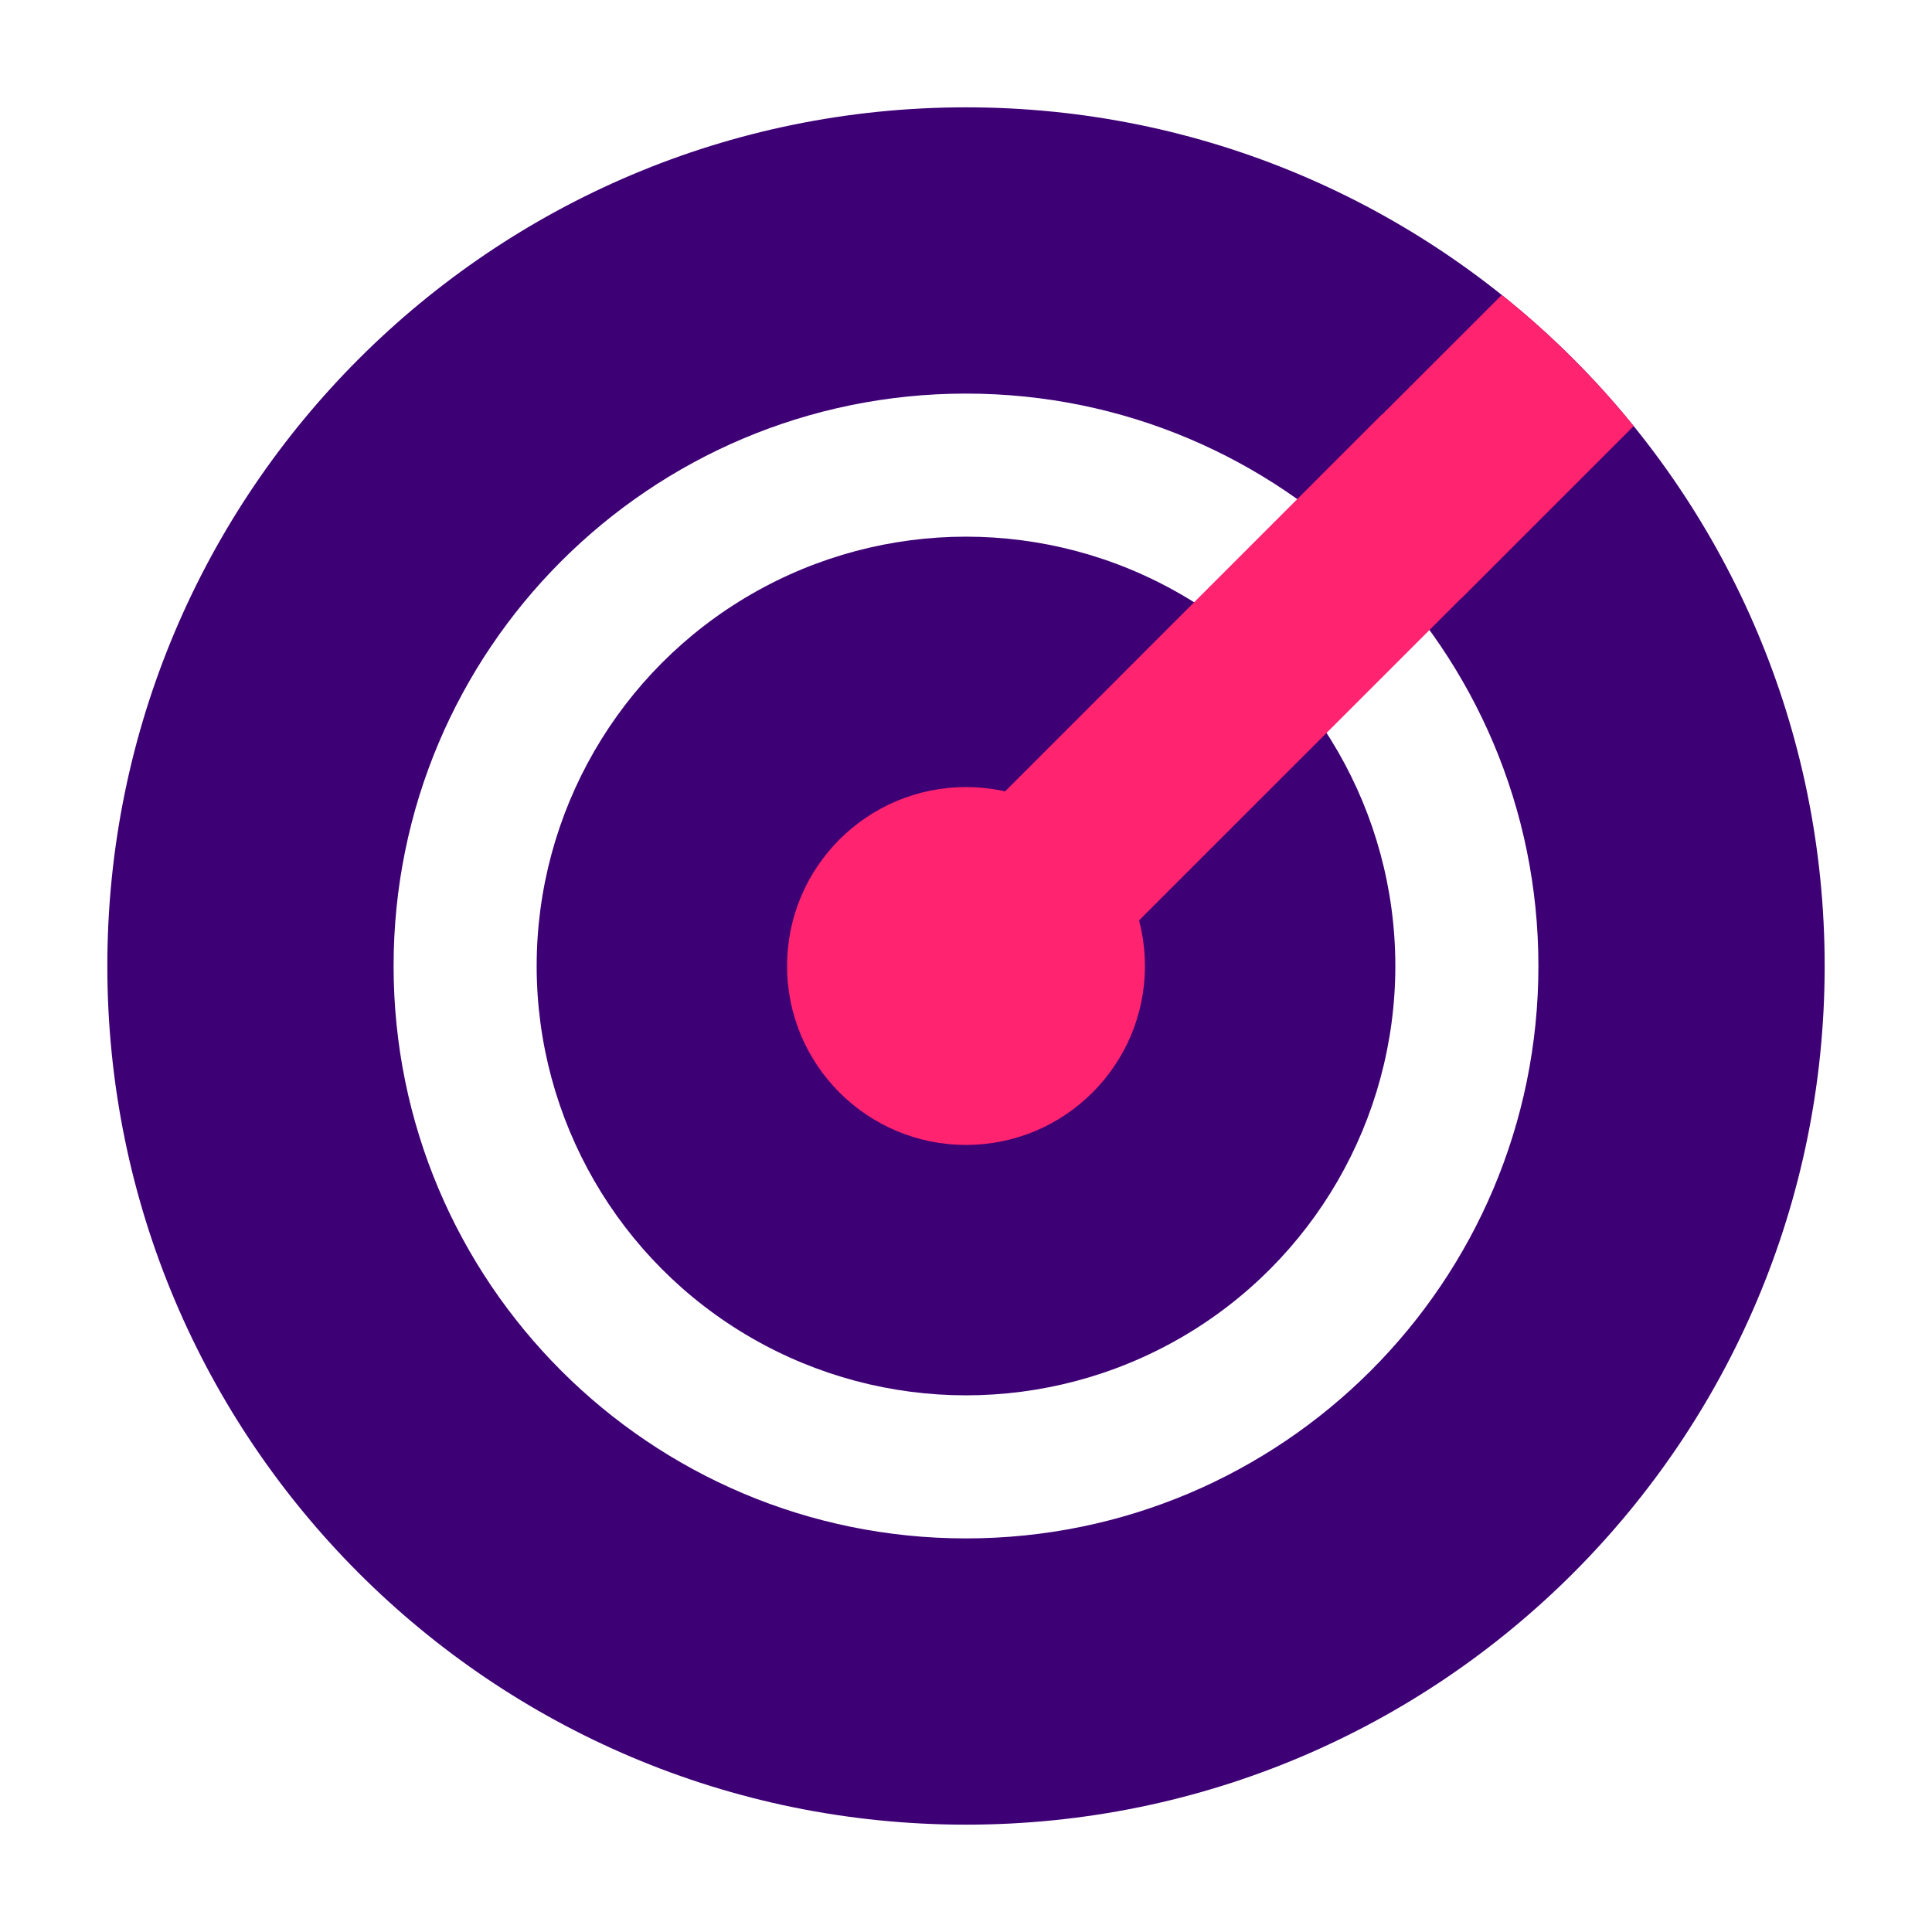
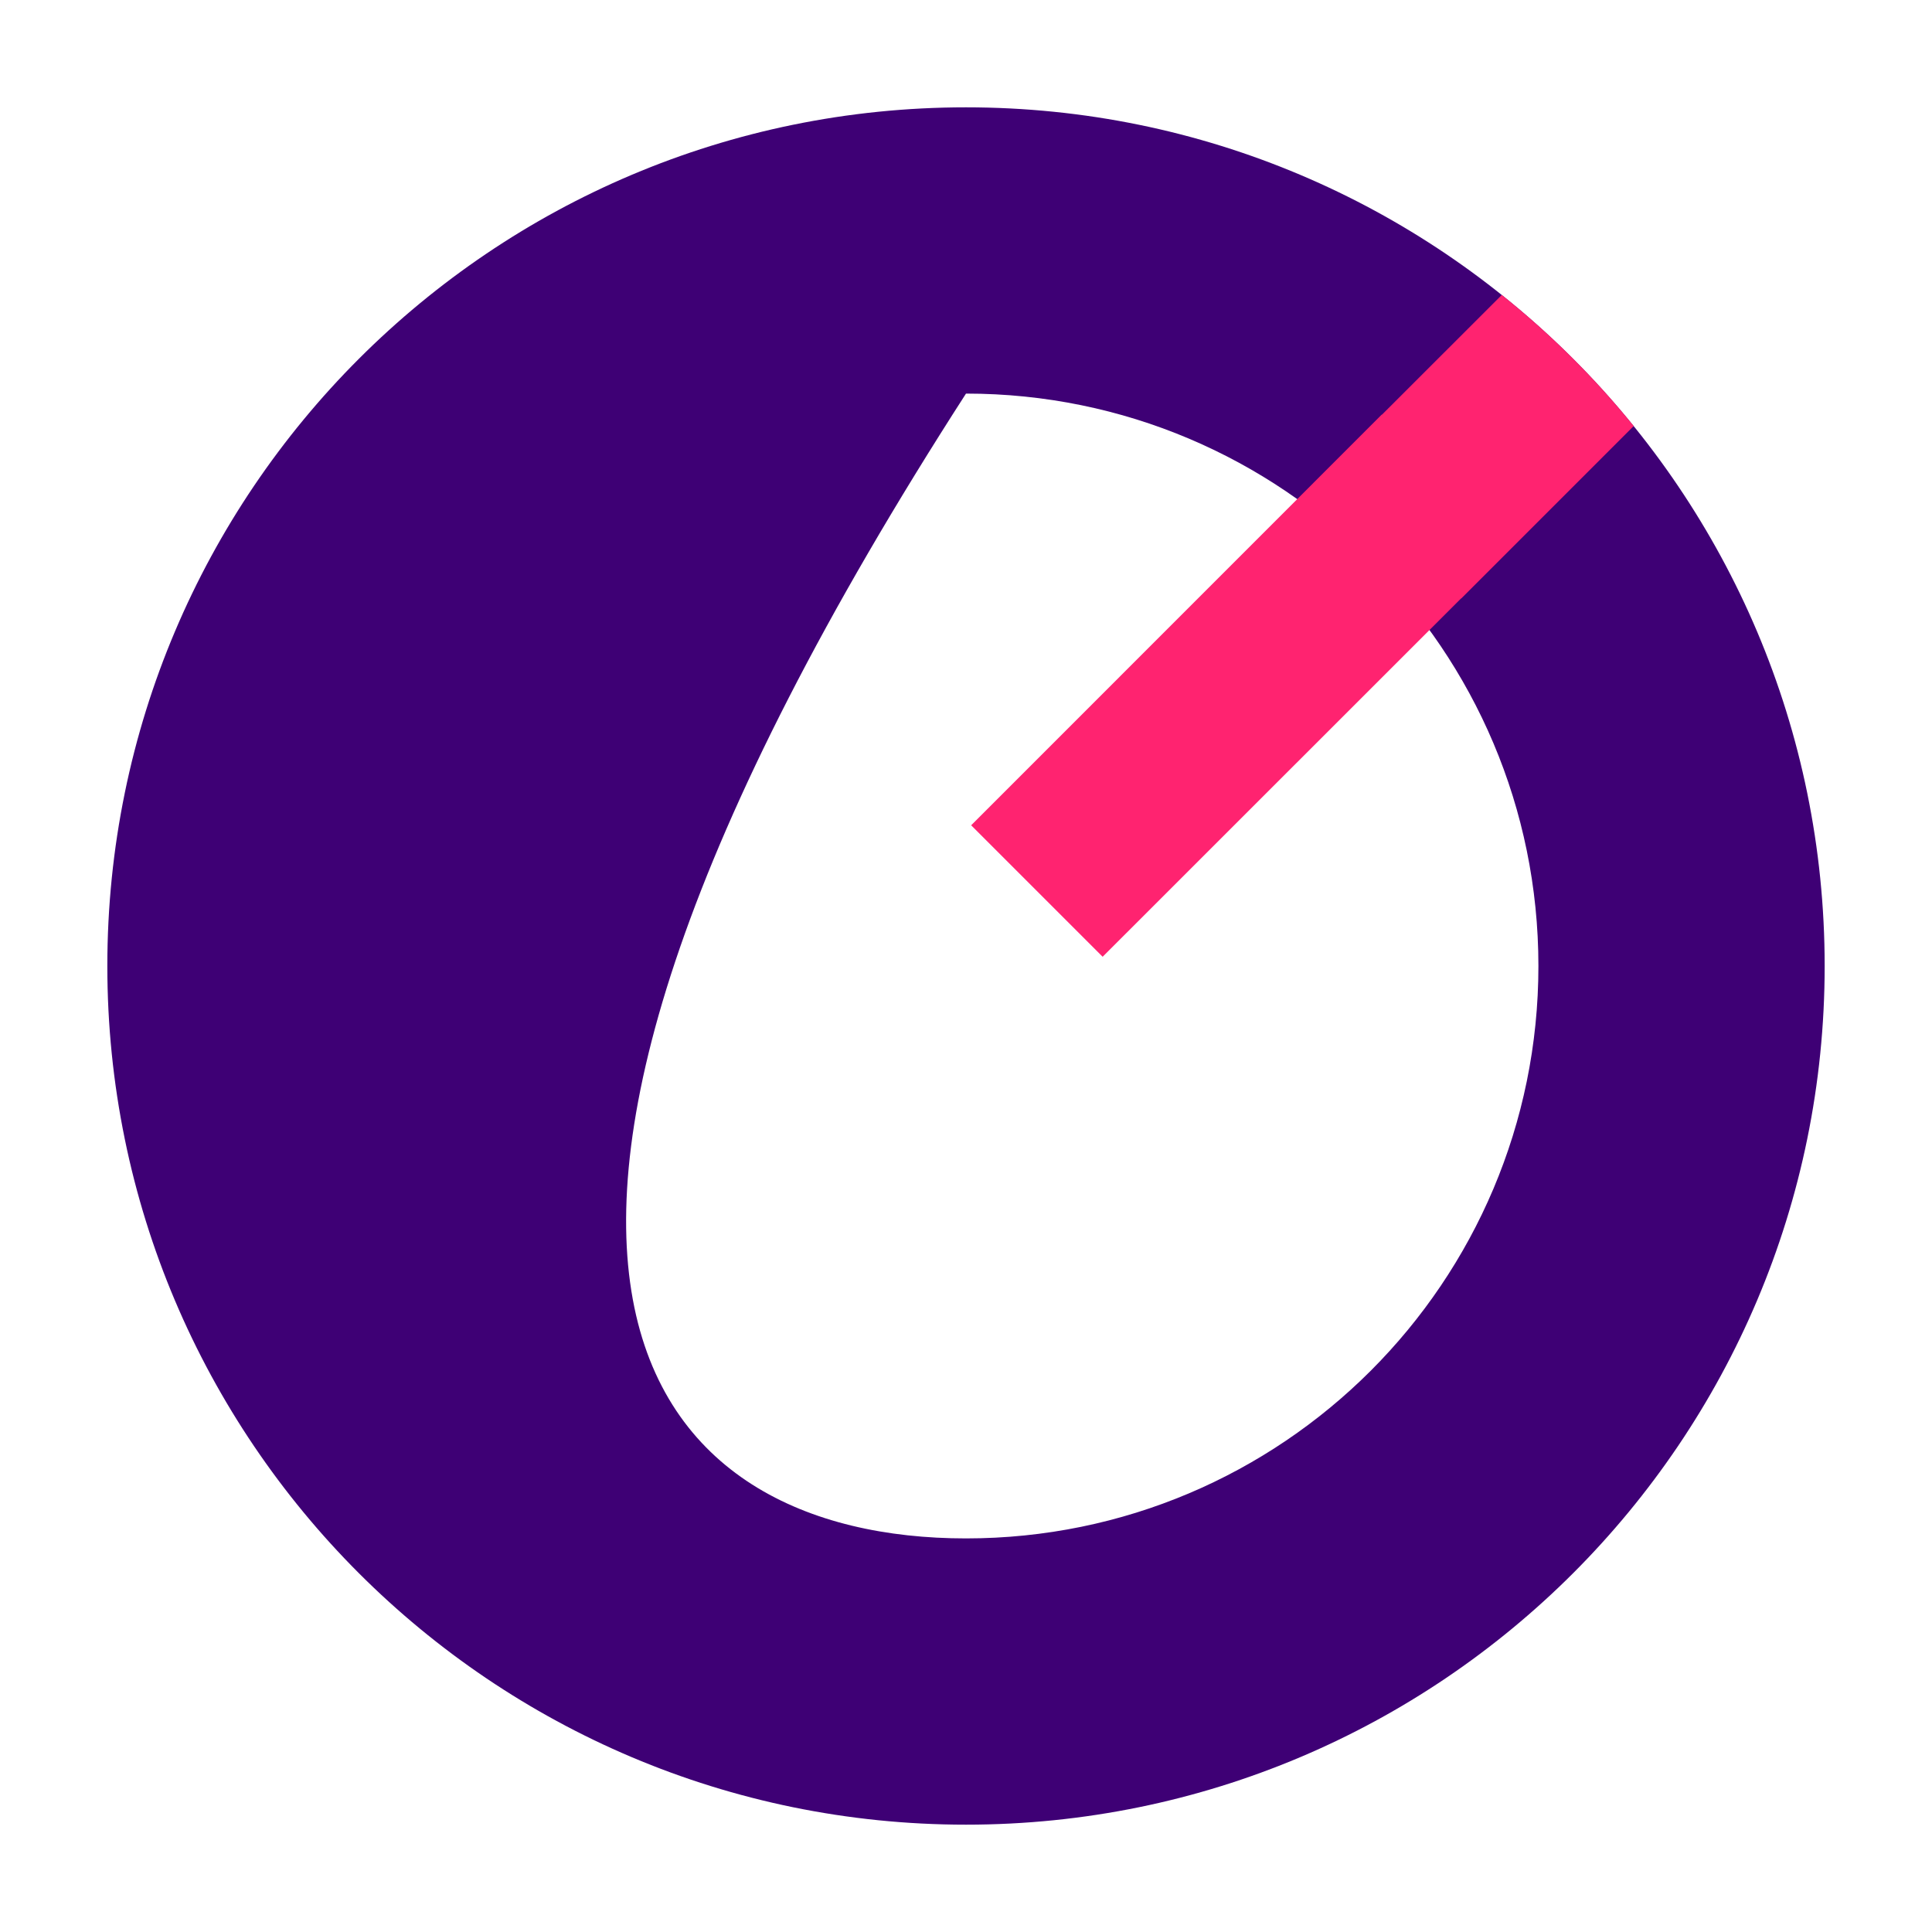
<svg xmlns="http://www.w3.org/2000/svg" width="18" height="18" viewBox="0 0 18 18" fill="none">
-   <path fill-rule="evenodd" clip-rule="evenodd" d="M9 17C13.418 17 17 13.418 17 9C17 4.582 13.418 1 9 1C4.582 1 1 4.582 1 9C1 13.418 4.582 17 9 17ZM9 14.333C11.945 14.333 14.333 11.945 14.333 9C14.333 6.054 11.945 3.667 9 3.667C6.054 3.667 3.667 6.054 3.667 9C3.667 11.945 6.054 14.333 9 14.333Z" fill="#3E0075" />
-   <circle cx="9" cy="9" r="4" fill="#3E0075" />
+   <path fill-rule="evenodd" clip-rule="evenodd" d="M9 17C13.418 17 17 13.418 17 9C17 4.582 13.418 1 9 1C4.582 1 1 4.582 1 9C1 13.418 4.582 17 9 17ZM9 14.333C11.945 14.333 14.333 11.945 14.333 9C14.333 6.054 11.945 3.667 9 3.667C3.667 11.945 6.054 14.333 9 14.333Z" fill="#3E0075" />
  <path fill-rule="evenodd" clip-rule="evenodd" d="M13.992 2.748C14.444 3.109 14.857 3.519 15.221 3.969L13.614 5.576C13.614 5.576 13.613 5.575 13.613 5.575L10.273 8.914L9.048 7.689L12.874 3.862L12.875 3.864L13.992 2.748Z" fill="#FF2370" />
-   <circle cx="9" cy="9" r="1.667" fill="#FF2370" />
</svg>